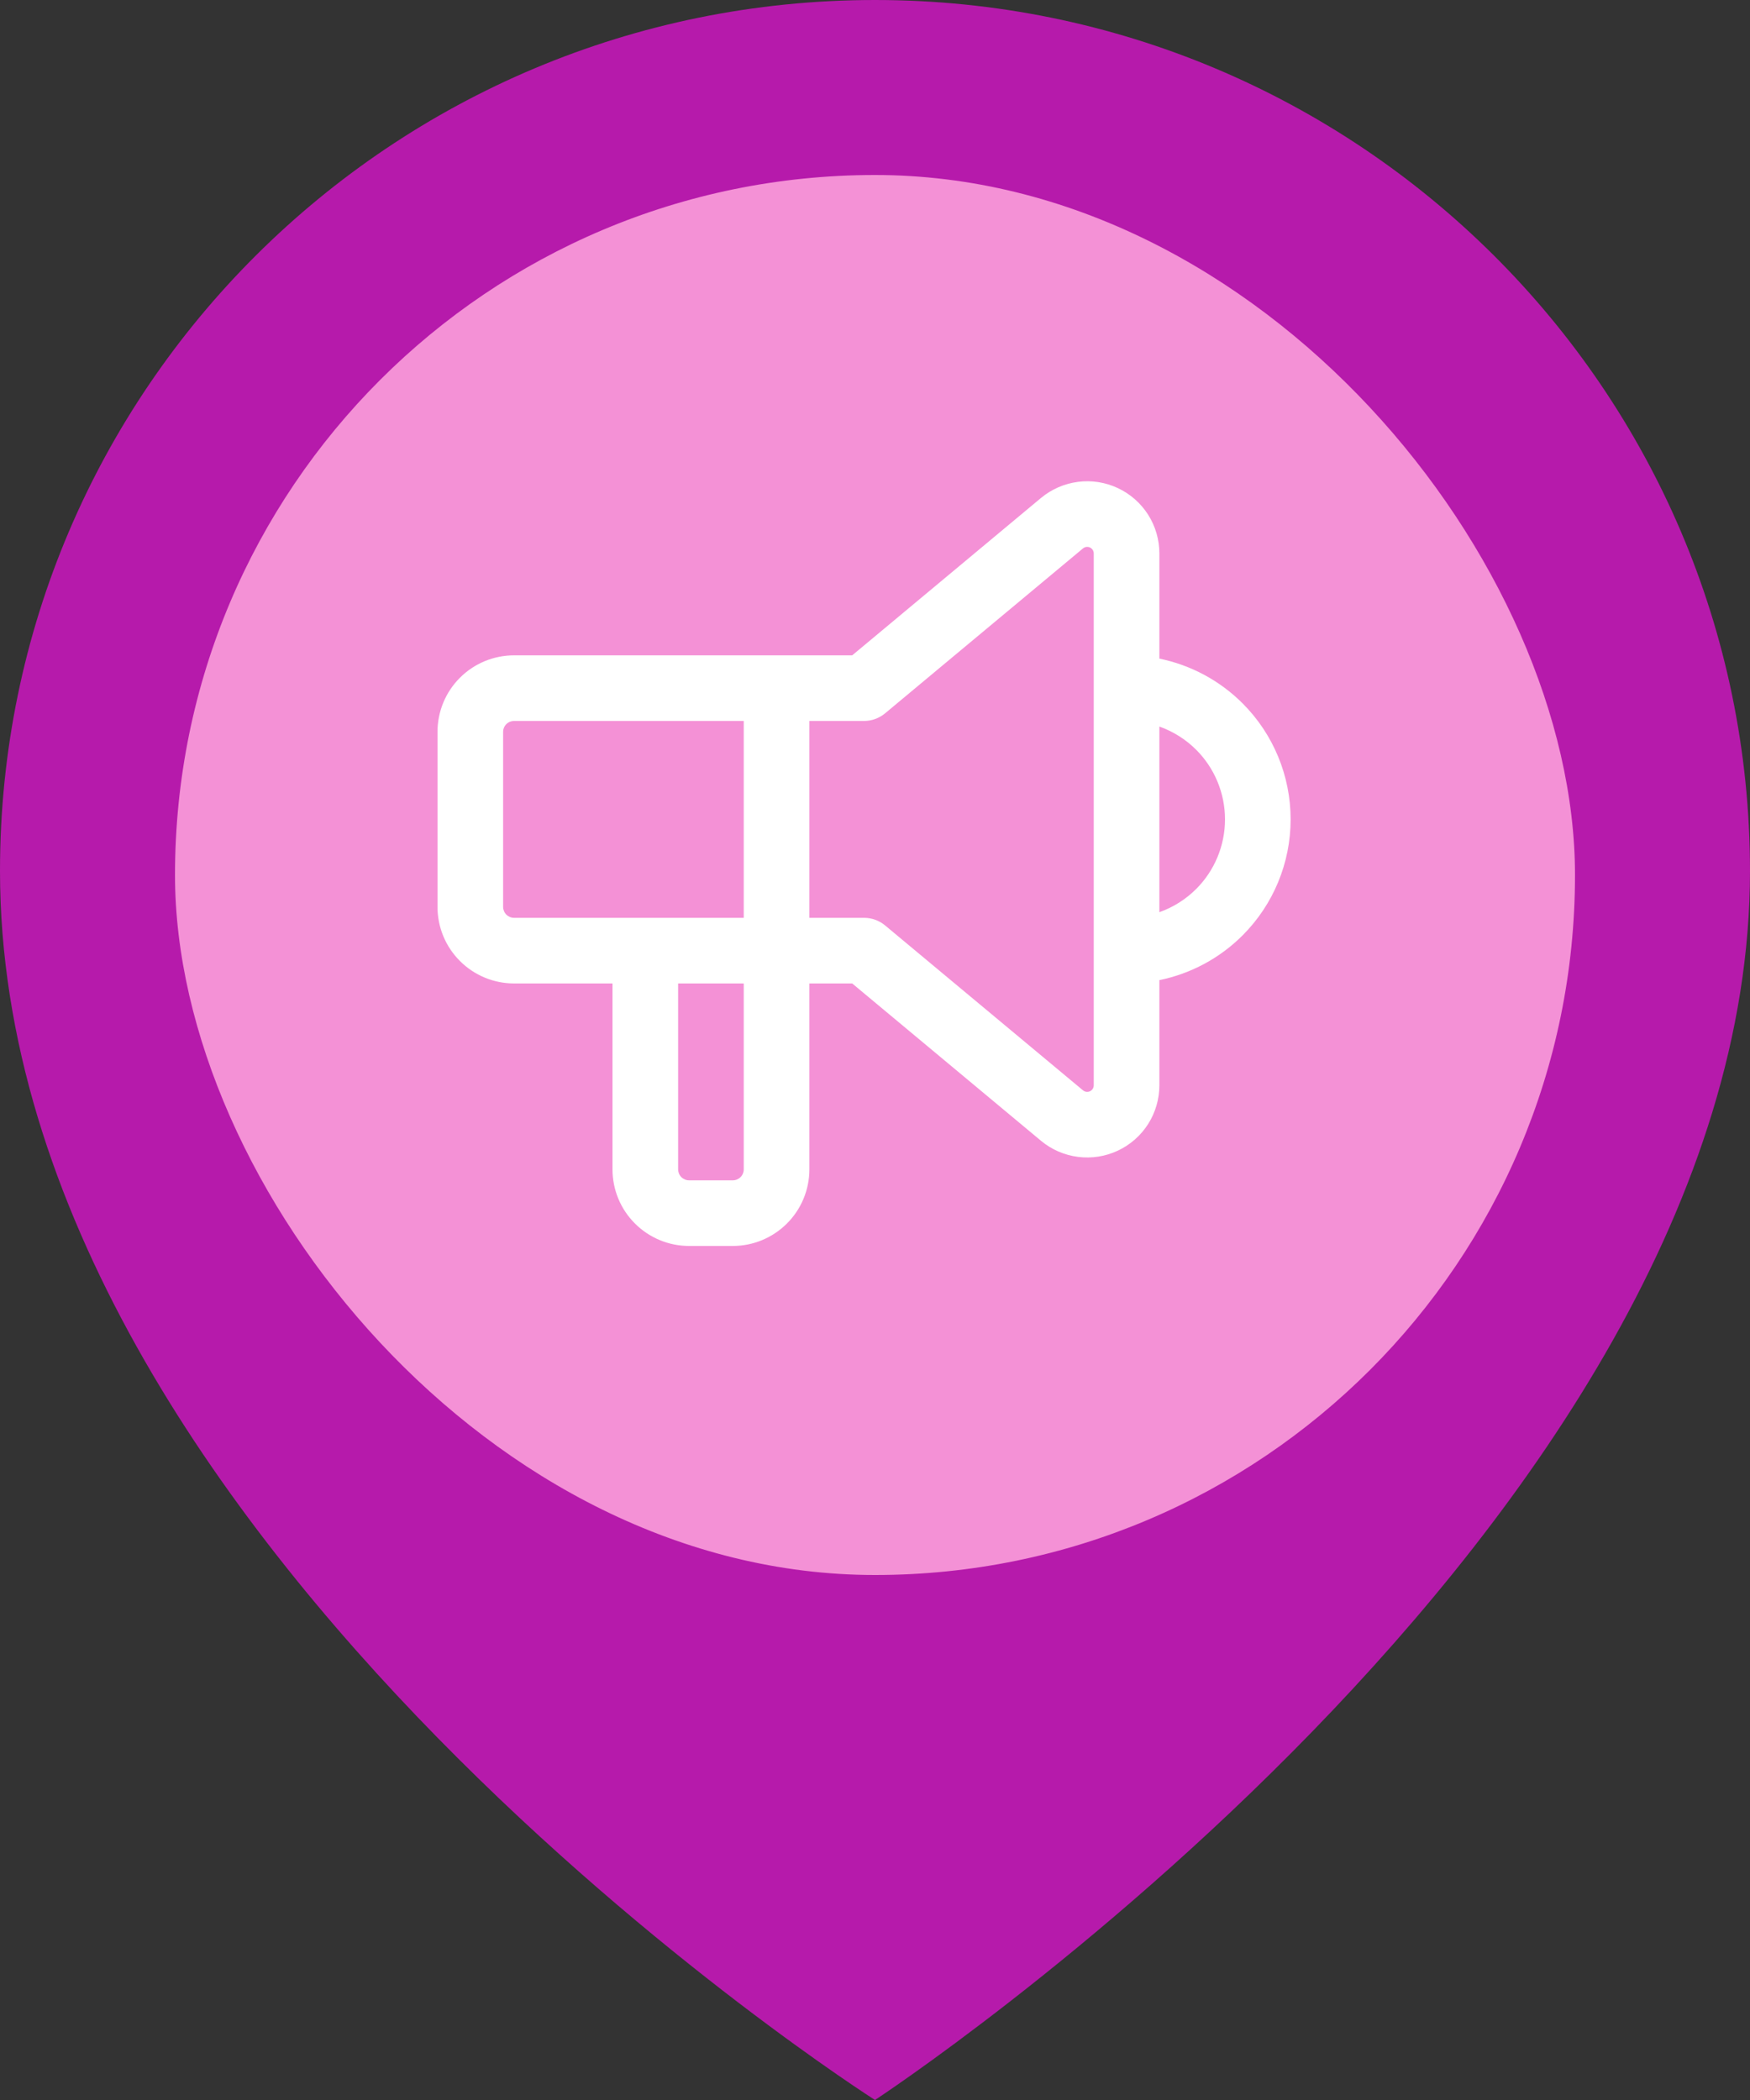
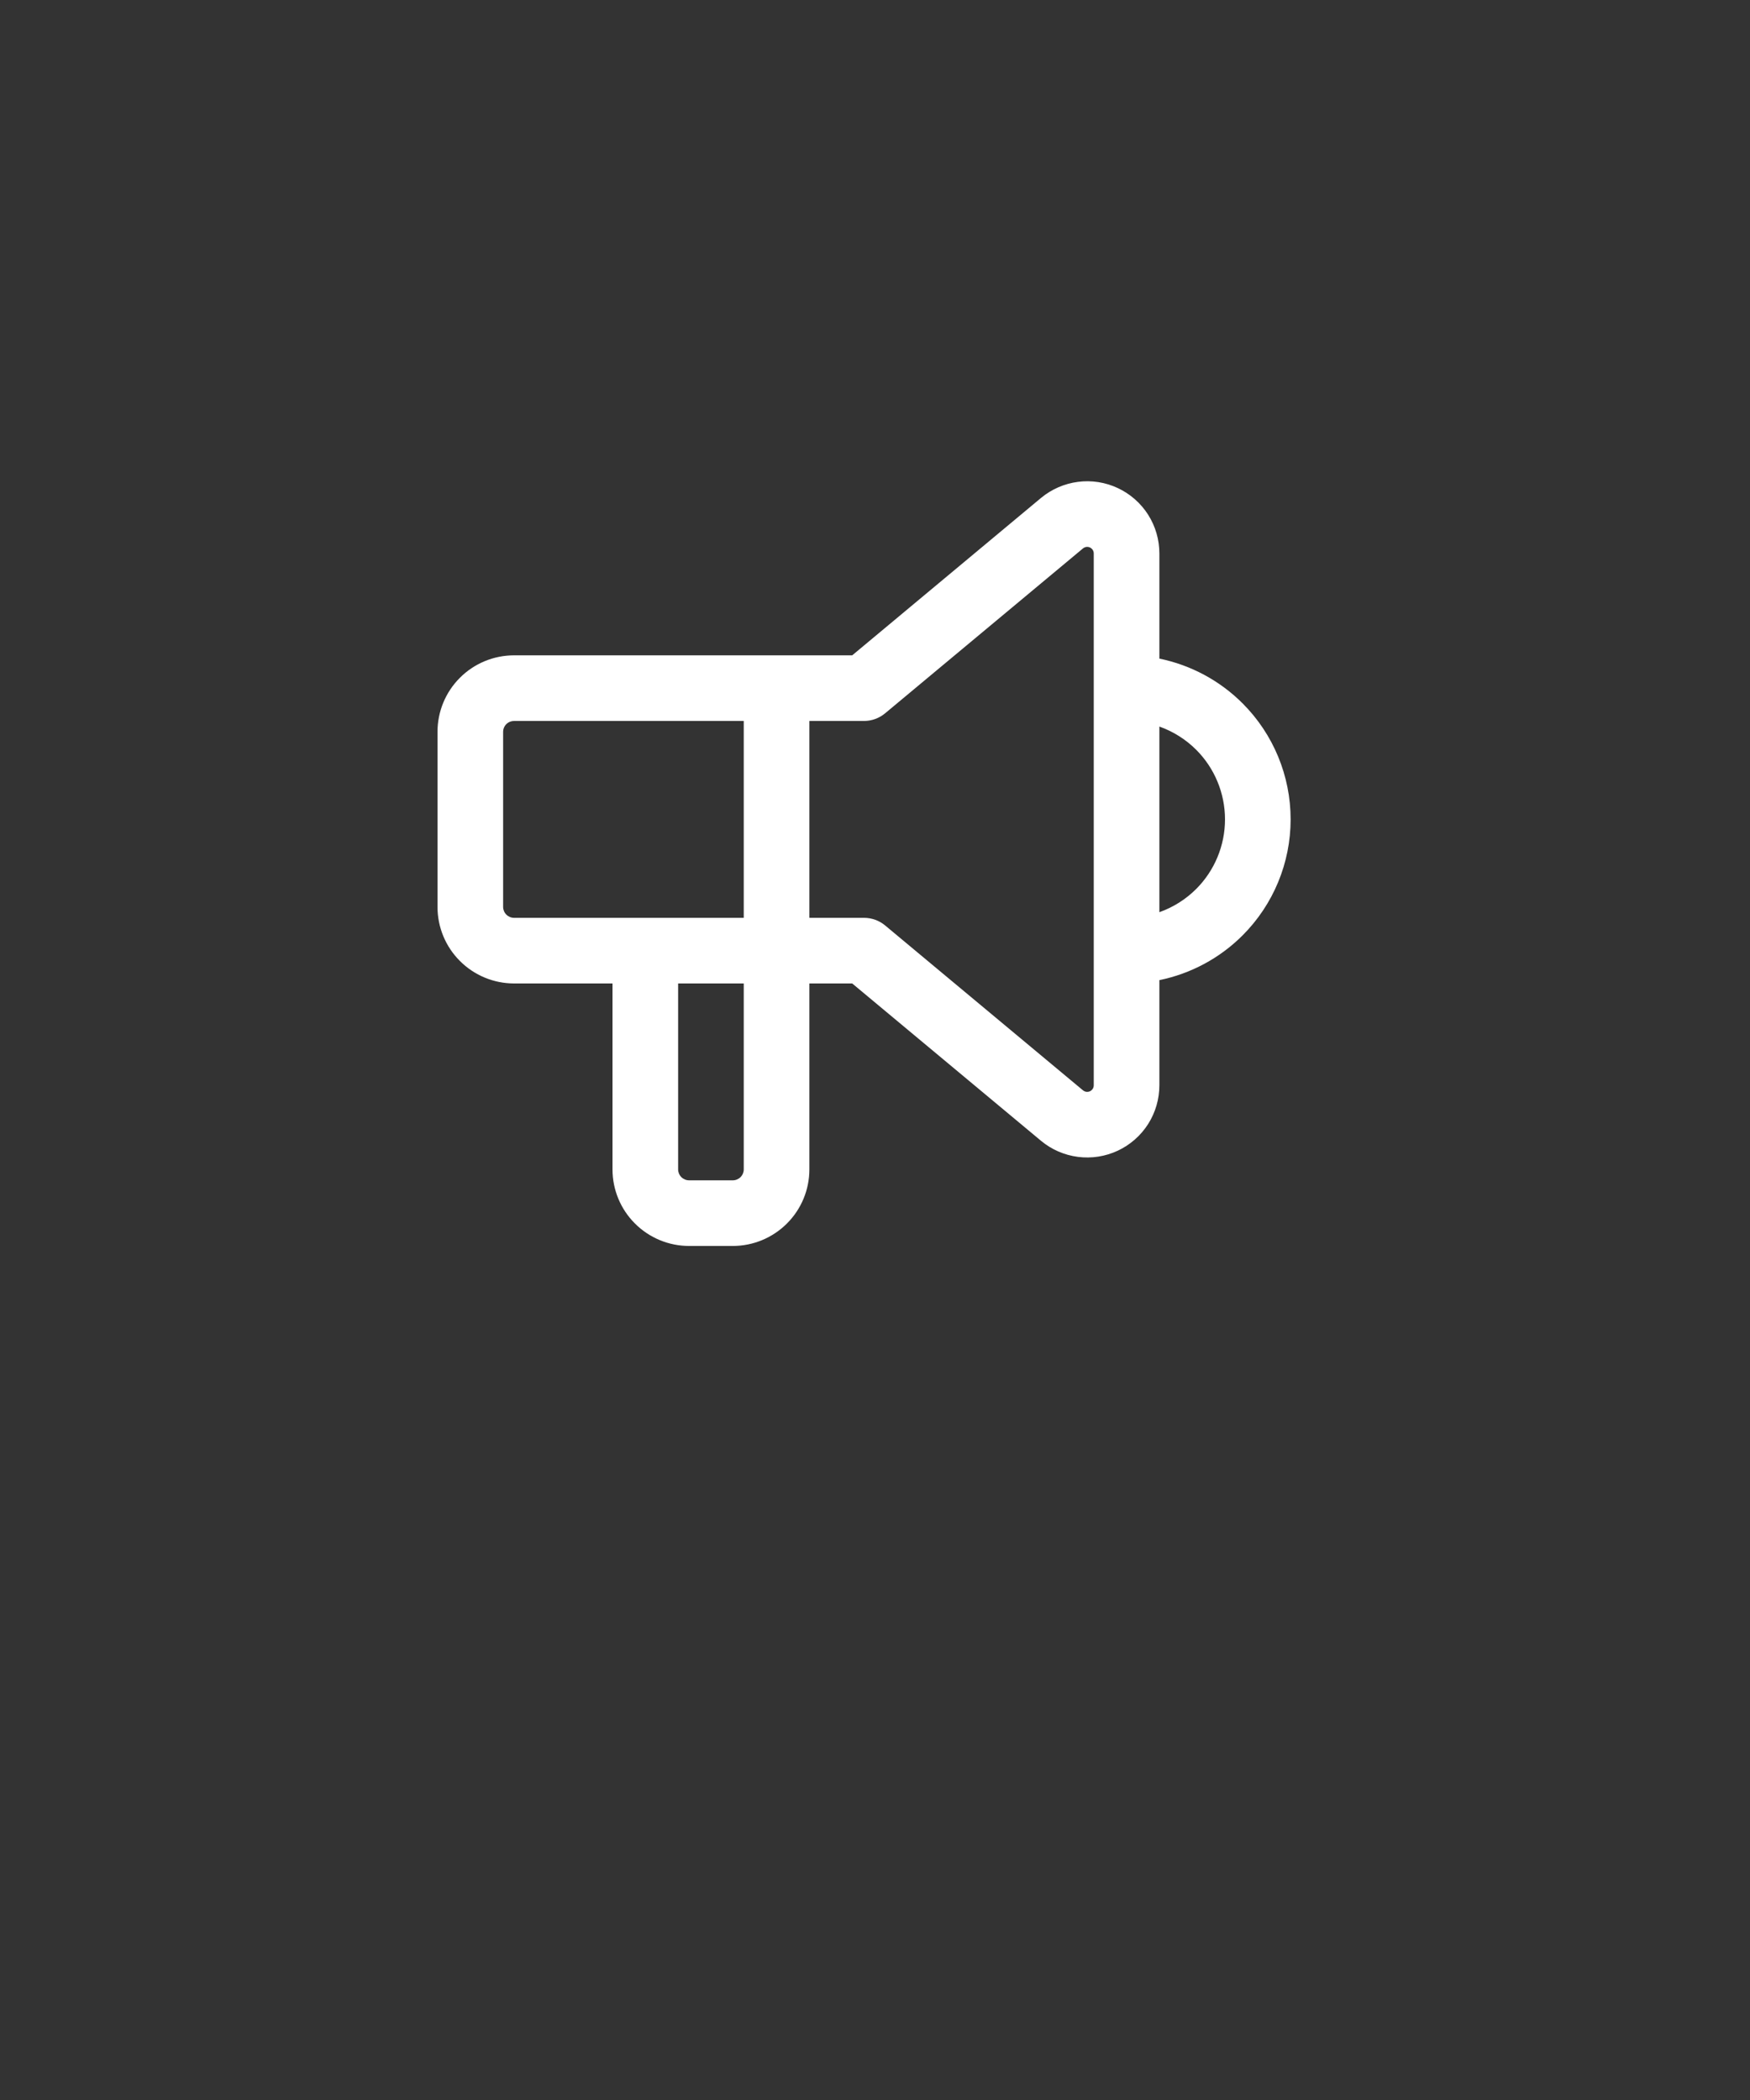
<svg xmlns="http://www.w3.org/2000/svg" width="40" height="48" viewBox="0 0 40 48" fill="none">
  <rect x="0" y="0" width="40" height="48" fill="#333333" stroke="none" />
-   <path d="M20 0C8.955 0 0 8.912 0 19.904C0 35.282 20 48 20 48C20 48 40 34.893 40 19.904C39.993 8.912 31.038 0 20 0ZM20 34.009C12.153 34.009 5.792 27.678 5.792 19.869C5.792 12.06 12.146 5.722 20 5.722C27.854 5.722 34.208 12.053 34.208 19.862C34.208 27.671 27.846 34.002 20 34.002V34.009Z" fill="#B61AAB" />
-   <rect x="4" y="4" width="32" height="32" rx="16" fill="#F491D6" />
  <path fill-rule="evenodd" clip-rule="evenodd" d="M24.914 12.514C24.888 12.502 24.859 12.498 24.831 12.501C24.803 12.505 24.776 12.517 24.754 12.535L20.23 16.305C20.095 16.417 19.925 16.479 19.75 16.479H18.5V20.979H19.75C19.925 20.979 20.095 21.04 20.23 21.152L24.754 24.922C24.776 24.94 24.803 24.952 24.831 24.956C24.859 24.959 24.888 24.955 24.914 24.943C24.939 24.931 24.961 24.911 24.977 24.887C24.992 24.863 25 24.835 25 24.807V12.65C25 12.622 24.992 12.594 24.977 12.57C24.961 12.546 24.939 12.526 24.914 12.514ZM26.5 16.607V20.85C26.813 20.739 27.101 20.559 27.341 20.32C27.763 19.898 28 19.325 28 18.729C28 18.132 27.763 17.559 27.341 17.137C27.101 16.898 26.813 16.718 26.5 16.607ZM26.5 22.403C27.215 22.257 27.878 21.904 28.402 21.38C29.105 20.677 29.5 19.723 29.5 18.729C29.5 17.734 29.105 16.78 28.402 16.077C27.878 15.553 27.215 15.2 26.5 15.054V12.651M26.5 22.403V24.806C26.5 24.806 26.5 24.806 26.5 24.806C26.5 25.12 26.411 25.427 26.243 25.692C26.075 25.956 25.834 26.168 25.55 26.301C25.266 26.434 24.95 26.483 24.639 26.443C24.328 26.403 24.035 26.276 23.794 26.075L19.479 22.479H18.5V26.729C18.5 27.193 18.316 27.638 17.987 27.966C17.659 28.294 17.214 28.479 16.75 28.479H15.75C15.286 28.479 14.841 28.294 14.513 27.966C14.184 27.638 14 27.193 14 26.729V22.479H11.75C11.286 22.479 10.841 22.294 10.513 21.966C10.184 21.638 10 21.193 10 20.729V16.729C10 16.264 10.184 15.819 10.513 15.491C10.841 15.163 11.286 14.979 11.75 14.979H19.479L23.794 11.382C24.035 11.182 24.328 11.054 24.639 11.014C24.95 10.973 25.266 11.023 25.55 11.156C25.834 11.289 26.075 11.501 26.243 11.765C26.411 12.03 26.5 12.337 26.5 12.651M15.5 22.479V26.729C15.5 26.795 15.526 26.858 15.573 26.905C15.62 26.952 15.684 26.979 15.75 26.979H16.75C16.816 26.979 16.88 26.952 16.927 26.905C16.974 26.858 17 26.795 17 26.729V22.479H15.5ZM17 20.979V16.479H11.75C11.684 16.479 11.62 16.505 11.573 16.552C11.526 16.599 11.5 16.662 11.5 16.729V20.729C11.5 20.795 11.526 20.858 11.573 20.905C11.62 20.952 11.684 20.979 11.75 20.979H17Z" fill="white" />
</svg>